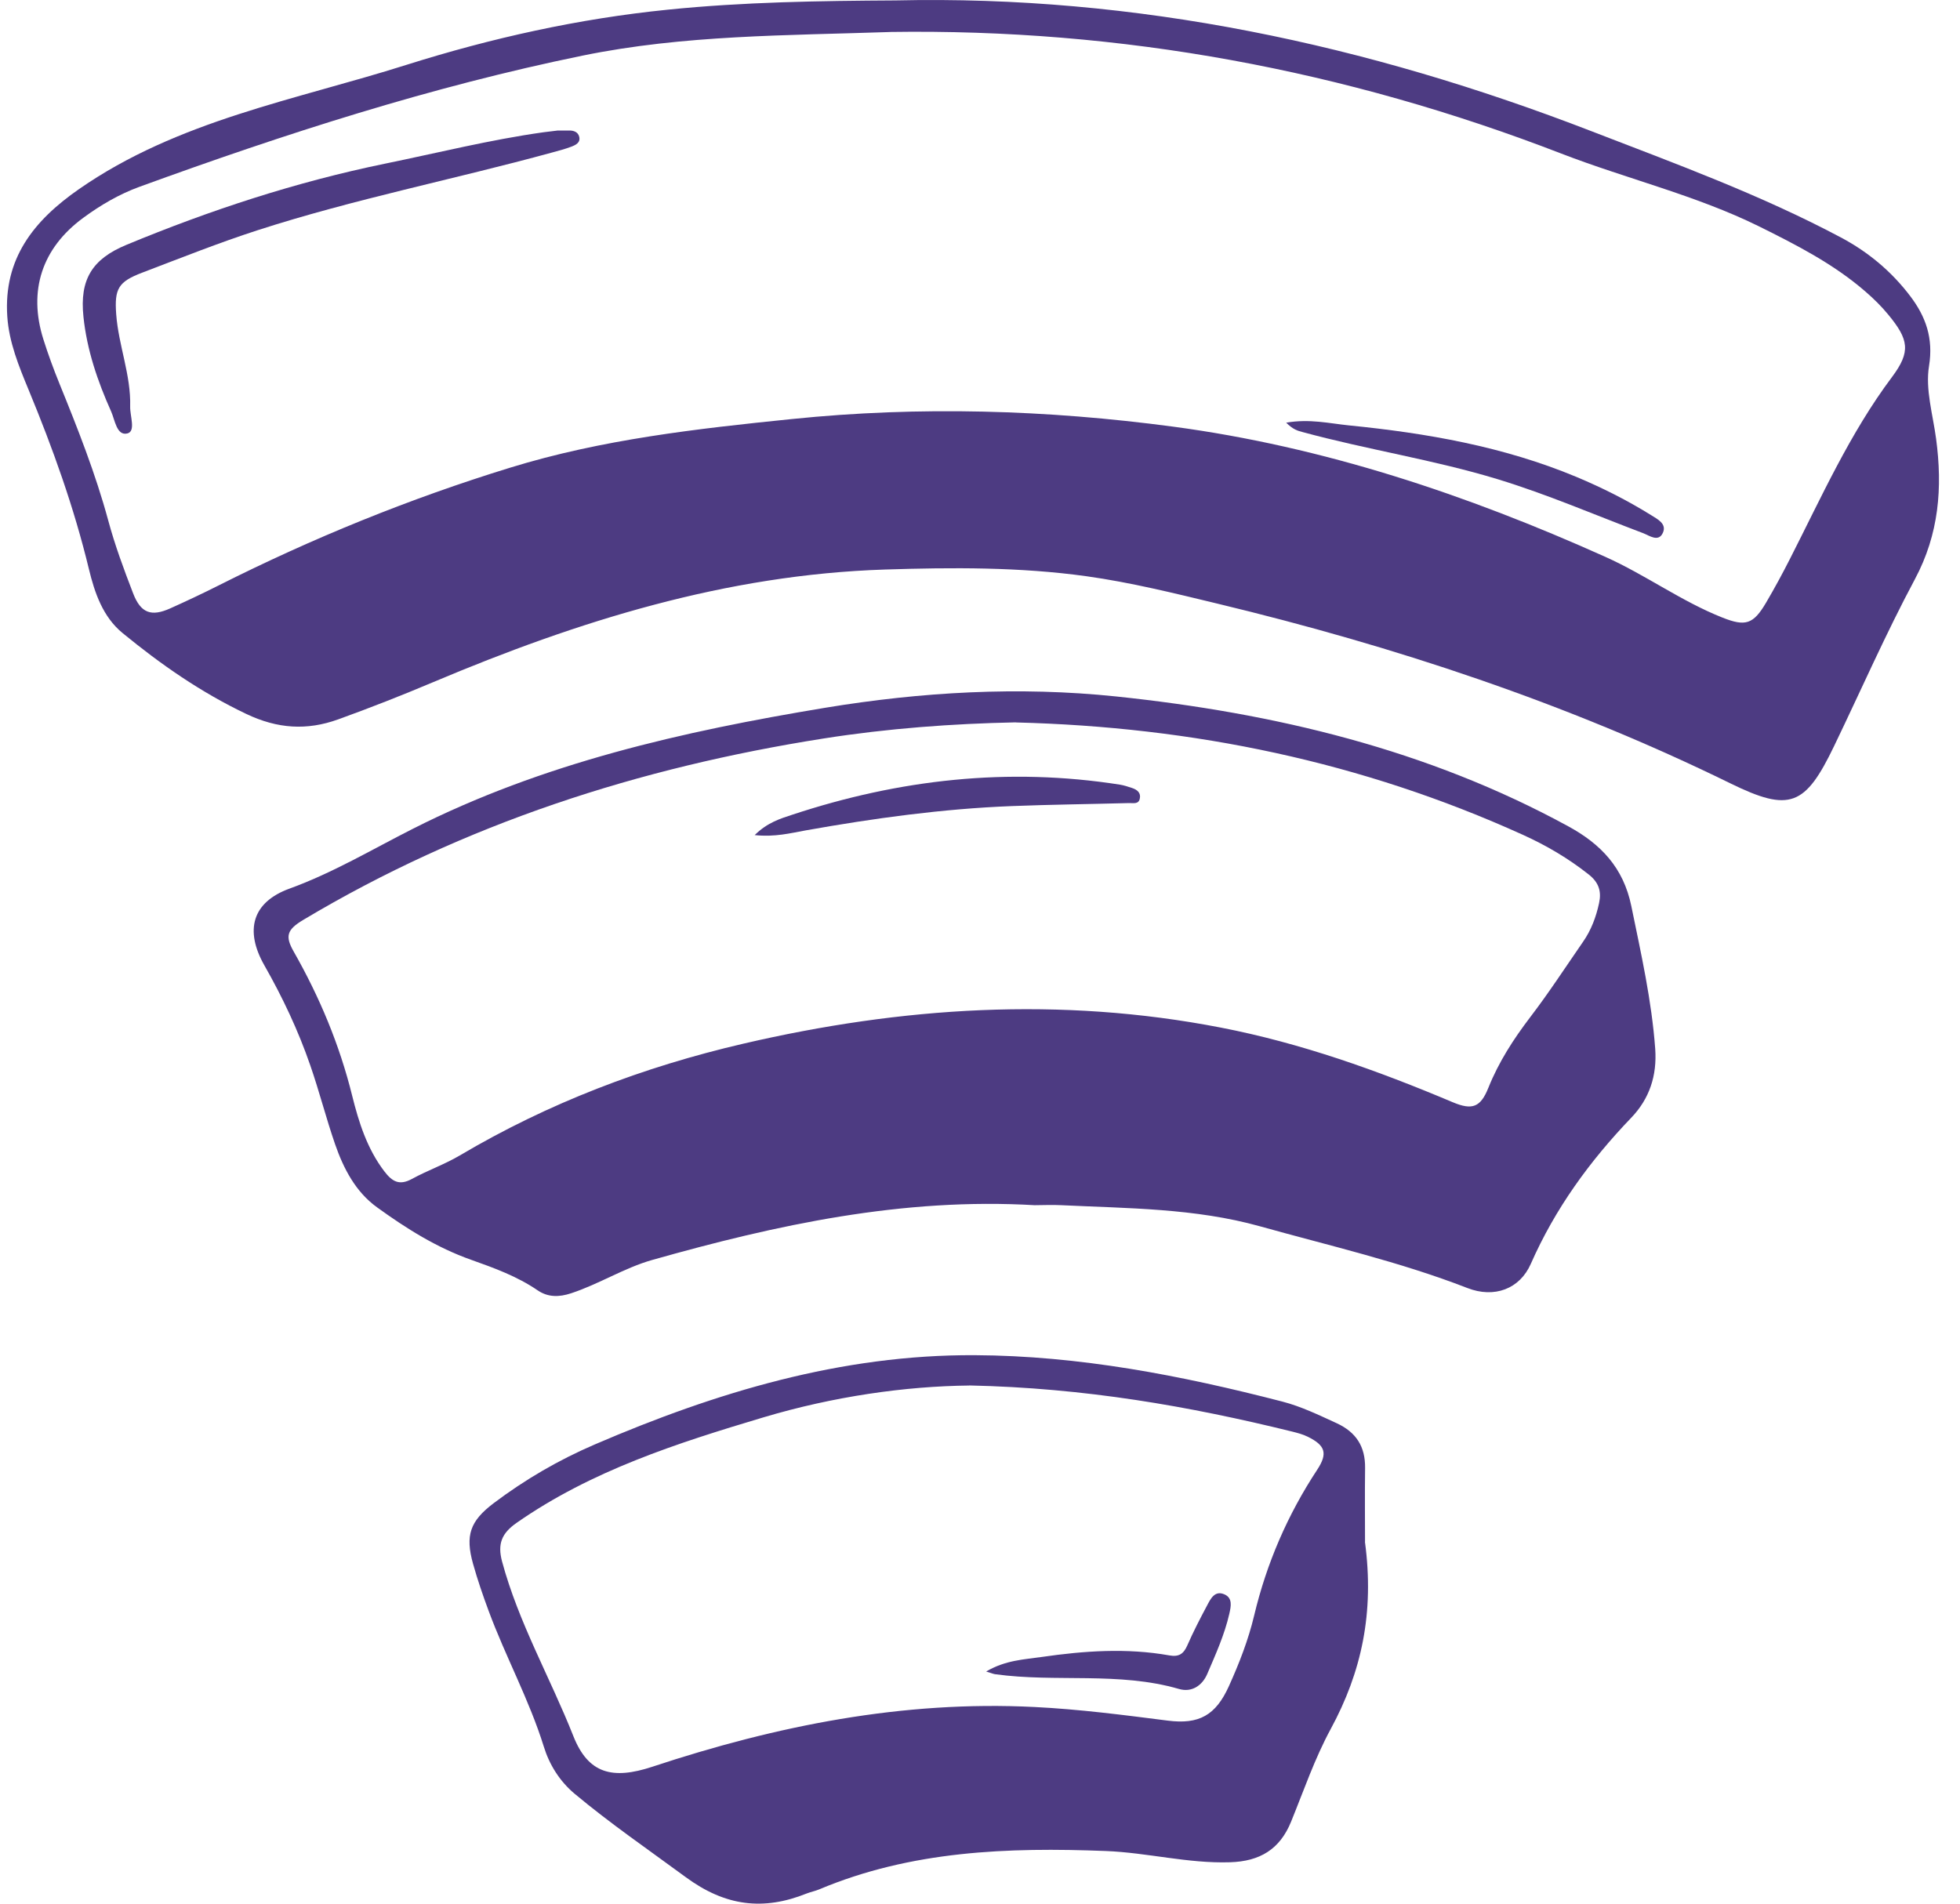
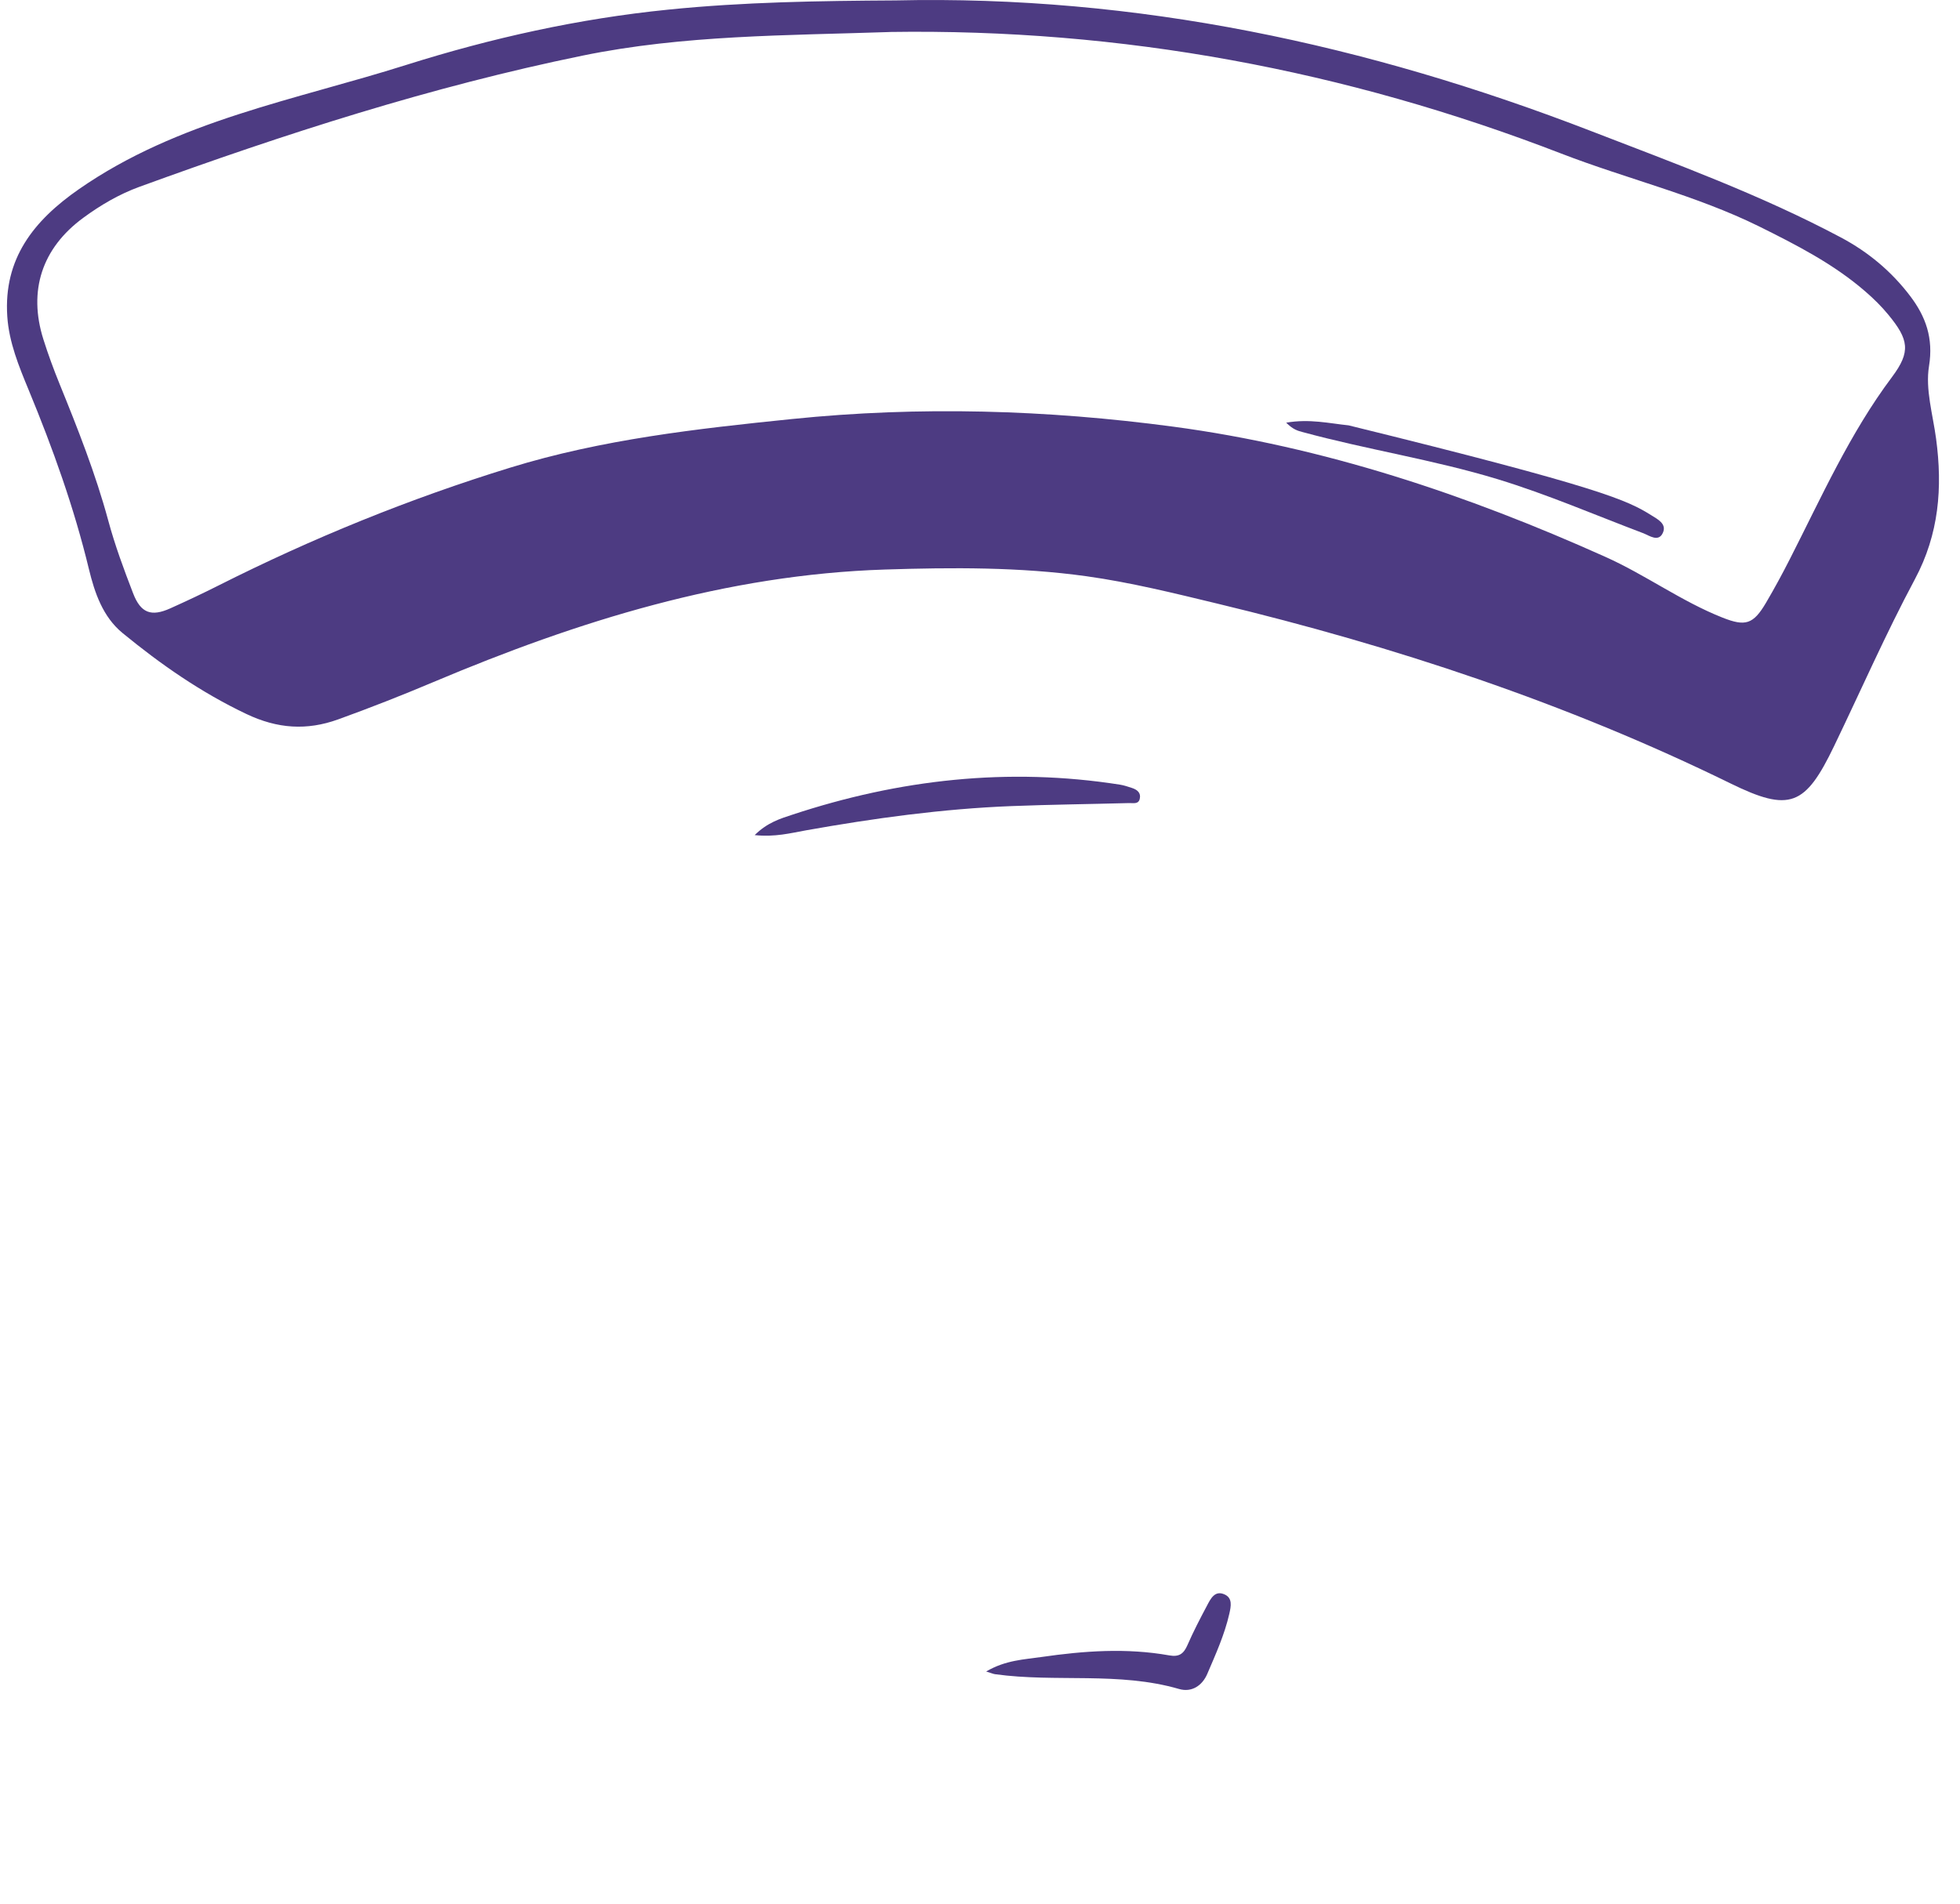
<svg xmlns="http://www.w3.org/2000/svg" width="70" height="68" viewBox="0 0 70 68" fill="none">
  <g clip-path="url(#clip0_48_37)">
    <path d="M31.981 0.015C40.596 -0.18 48.828 1.59 56.831 4.684C59.849 5.85 62.88 6.958 65.742 8.48C66.728 9.003 67.561 9.703 68.226 10.582C68.773 11.305 69.057 12.076 68.893 13.08C68.758 13.908 69.031 14.807 69.146 15.671C69.38 17.42 69.252 19.074 68.39 20.688C67.352 22.629 66.465 24.654 65.508 26.641C64.475 28.792 63.923 29.023 61.801 27.983C55.947 25.114 49.801 23.084 43.479 21.562C41.933 21.189 40.379 20.804 38.806 20.584C36.421 20.252 34.011 20.267 31.605 20.344C25.939 20.527 20.648 22.181 15.48 24.363C14.355 24.838 13.218 25.285 12.069 25.7C10.961 26.097 9.918 26.037 8.795 25.502C7.176 24.732 5.74 23.732 4.374 22.61C3.671 22.032 3.379 21.17 3.175 20.327C2.645 18.13 1.886 16.016 1.026 13.935C0.674 13.085 0.32 12.223 0.26 11.3C0.125 9.246 1.192 7.888 2.82 6.756C6.357 4.297 10.534 3.577 14.509 2.319C17.552 1.358 20.674 0.665 23.857 0.345C26.558 0.07 29.27 0.031 31.981 0.015ZM31.769 1.144C28.104 1.269 24.425 1.245 20.805 1.987C15.394 3.095 10.154 4.788 4.977 6.674C4.263 6.934 3.591 7.326 2.972 7.782C1.498 8.865 1.002 10.383 1.548 12.117C1.719 12.659 1.915 13.193 2.129 13.718C2.779 15.317 3.413 16.921 3.866 18.593C4.104 19.477 4.425 20.341 4.755 21.196C5.027 21.902 5.403 22.037 6.082 21.731C6.661 21.471 7.234 21.201 7.798 20.917C11.156 19.224 14.63 17.81 18.224 16.704C21.501 15.695 24.883 15.315 28.285 14.968C32.846 14.501 37.387 14.638 41.897 15.24C47.274 15.958 52.388 17.67 57.334 19.891C58.773 20.536 60.049 21.48 61.517 22.061C62.336 22.386 62.617 22.304 63.073 21.529C63.372 21.02 63.654 20.5 63.921 19.975C65.051 17.759 66.063 15.481 67.571 13.468C68.252 12.56 68.168 12.126 67.443 11.245C67.195 10.941 66.911 10.664 66.614 10.407C65.482 9.426 64.15 8.745 62.83 8.09C60.572 6.975 58.105 6.392 55.761 5.486C48.042 2.502 40.054 1.016 31.771 1.142L31.769 1.144Z" fill="#4D3B82" />
-     <path d="M36.982 43.052C32.241 42.77 27.736 43.75 23.288 45.008C22.303 45.287 21.39 45.87 20.395 46.197C19.969 46.337 19.574 46.344 19.205 46.094C18.475 45.593 17.646 45.292 16.832 45.003C15.596 44.567 14.512 43.883 13.469 43.129C12.703 42.578 12.269 41.744 11.966 40.868C11.645 39.94 11.404 38.984 11.081 38.055C10.653 36.814 10.094 35.629 9.443 34.485C8.73 33.233 9.007 32.226 10.339 31.742C11.889 31.179 13.291 30.341 14.743 29.606C19.388 27.253 24.387 26.124 29.465 25.283C32.908 24.715 36.382 24.515 39.863 24.878C45.515 25.471 50.972 26.767 56.007 29.515C57.161 30.143 57.978 30.981 58.262 32.368C58.609 34.062 58.989 35.738 59.115 37.467C59.182 38.418 58.912 39.247 58.257 39.928C56.776 41.472 55.54 43.172 54.672 45.145C54.277 46.043 53.369 46.385 52.401 46.007C49.989 45.07 47.474 44.497 44.995 43.803C42.672 43.156 40.28 43.165 37.902 43.05C37.575 43.033 37.247 43.05 36.982 43.05V43.052ZM36.281 25.803C34.024 25.849 31.711 26.018 29.417 26.379C22.833 27.415 16.584 29.421 10.829 32.86C10.236 33.214 10.18 33.447 10.491 33.994C11.414 35.615 12.127 37.32 12.578 39.141C12.814 40.09 13.11 41.031 13.724 41.838C14.008 42.211 14.264 42.356 14.71 42.113C15.266 41.809 15.871 41.597 16.415 41.277C19.583 39.401 22.975 38.11 26.555 37.279C32.202 35.967 37.871 35.593 43.6 36.706C46.469 37.262 49.196 38.238 51.878 39.37C52.584 39.668 52.877 39.553 53.157 38.854C53.528 37.929 54.056 37.115 54.655 36.328C55.318 35.461 55.915 34.541 56.537 33.642C56.828 33.224 57.004 32.754 57.11 32.258C57.2 31.841 57.103 31.521 56.734 31.232C56.009 30.661 55.239 30.206 54.395 29.823C48.654 27.219 42.624 25.965 36.276 25.806L36.281 25.803Z" fill="#4D3B82" />
-     <path d="M48.748 55.074C49.088 57.608 48.628 59.727 47.527 61.758C46.956 62.81 46.563 63.959 46.11 65.072C45.708 66.059 44.997 66.488 43.93 66.521C42.429 66.57 40.976 66.177 39.492 66.119C35.999 65.984 32.54 66.107 29.251 67.492C29.111 67.55 28.957 67.579 28.817 67.634C27.264 68.258 25.907 68.096 24.488 67.051C23.156 66.071 21.79 65.134 20.52 64.072C19.986 63.624 19.619 63.032 19.422 62.391C18.901 60.717 18.056 59.178 17.451 57.541C17.246 56.989 17.054 56.43 16.895 55.862C16.61 54.846 16.786 54.333 17.632 53.694C18.752 52.849 19.957 52.148 21.248 51.594C25.58 49.73 30.046 48.384 34.809 48.408C38.543 48.425 42.193 49.133 45.797 50.065C46.476 50.241 47.103 50.547 47.739 50.838C48.438 51.161 48.763 51.676 48.753 52.437C48.741 53.398 48.751 54.359 48.751 55.072L48.748 55.074ZM34.614 49.492C32.34 49.516 29.771 49.88 27.264 50.629C24.182 51.551 21.125 52.529 18.446 54.4C17.919 54.769 17.762 55.147 17.931 55.778C18.521 57.967 19.651 59.927 20.477 62.015C21.009 63.361 21.877 63.578 23.298 63.109C27.731 61.642 32.243 60.739 36.944 60.975C38.541 61.054 40.119 61.259 41.702 61.461C42.824 61.606 43.419 61.271 43.889 60.231C44.258 59.414 44.585 58.576 44.792 57.704C45.238 55.835 45.987 54.104 47.043 52.5C47.428 51.915 47.332 51.63 46.708 51.322C46.534 51.235 46.339 51.185 46.149 51.137C42.47 50.231 38.755 49.578 34.614 49.489V49.492Z" fill="#4D3B82" />
-     <path d="M19.896 4.662C20.101 4.662 20.21 4.665 20.32 4.662C20.489 4.658 20.641 4.715 20.684 4.877C20.744 5.098 20.554 5.183 20.395 5.243C20.171 5.327 19.94 5.387 19.709 5.45C16.215 6.408 12.65 7.109 9.2 8.224C7.807 8.675 6.446 9.219 5.08 9.739C4.225 10.064 4.083 10.312 4.15 11.225C4.232 12.338 4.68 13.393 4.649 14.522C4.639 14.859 4.859 15.406 4.548 15.483C4.165 15.577 4.105 14.997 3.967 14.693C3.483 13.614 3.102 12.492 2.98 11.312C2.84 9.982 3.29 9.253 4.517 8.745C7.509 7.504 10.576 6.498 13.756 5.845C15.637 5.46 17.502 4.992 19.407 4.725C19.603 4.699 19.798 4.677 19.899 4.665L19.896 4.662Z" fill="#4D3B82" />
-     <path d="M45.935 15.098C46.768 14.953 47.479 15.124 48.165 15.194C50.946 15.471 53.692 15.948 56.296 17.034C57.224 17.422 58.118 17.872 58.973 18.404C59.202 18.547 59.536 18.713 59.387 19.035C59.231 19.378 58.901 19.129 58.696 19.05C56.964 18.395 55.265 17.66 53.49 17.118C51.196 16.42 48.825 16.061 46.518 15.433C46.344 15.387 46.185 15.346 45.937 15.1L45.935 15.098Z" fill="#4D3B82" />
+     <path d="M45.935 15.098C46.768 14.953 47.479 15.124 48.165 15.194C57.224 17.422 58.118 17.872 58.973 18.404C59.202 18.547 59.536 18.713 59.387 19.035C59.231 19.378 58.901 19.129 58.696 19.05C56.964 18.395 55.265 17.66 53.49 17.118C51.196 16.42 48.825 16.061 46.518 15.433C46.344 15.387 46.185 15.346 45.937 15.1L45.935 15.098Z" fill="#4D3B82" />
    <path d="M26.953 29.83C27.408 29.38 27.868 29.242 28.302 29.1C32.115 27.84 36.008 27.402 39.996 28.028C40.145 28.052 40.29 28.101 40.434 28.149C40.615 28.209 40.755 28.322 40.706 28.532C40.661 28.739 40.465 28.681 40.326 28.686C38.926 28.724 37.526 28.739 36.129 28.794C33.657 28.891 31.214 29.228 28.781 29.661C28.232 29.76 27.675 29.907 26.95 29.83H26.953Z" fill="#4D3B82" />
    <path d="M35.221 59.706C35.915 59.299 36.578 59.279 37.202 59.188C38.714 58.969 40.239 58.86 41.762 59.132C42.114 59.195 42.275 59.07 42.408 58.766C42.617 58.287 42.858 57.822 43.104 57.36C43.234 57.114 43.383 56.794 43.737 56.955C44.024 57.085 43.966 57.374 43.904 57.646C43.733 58.395 43.417 59.092 43.118 59.79C42.938 60.214 42.559 60.462 42.111 60.332C39.955 59.706 37.719 60.105 35.542 59.804C35.481 59.797 35.426 59.771 35.224 59.708L35.221 59.706Z" fill="#4D3B82" />
  </g>
  <defs>
    <clipPath id="clip0_48_37">
      <rect width="69" height="68" fill="white" transform="translate(0.25)" />
    </clipPath>
  </defs>
</svg>